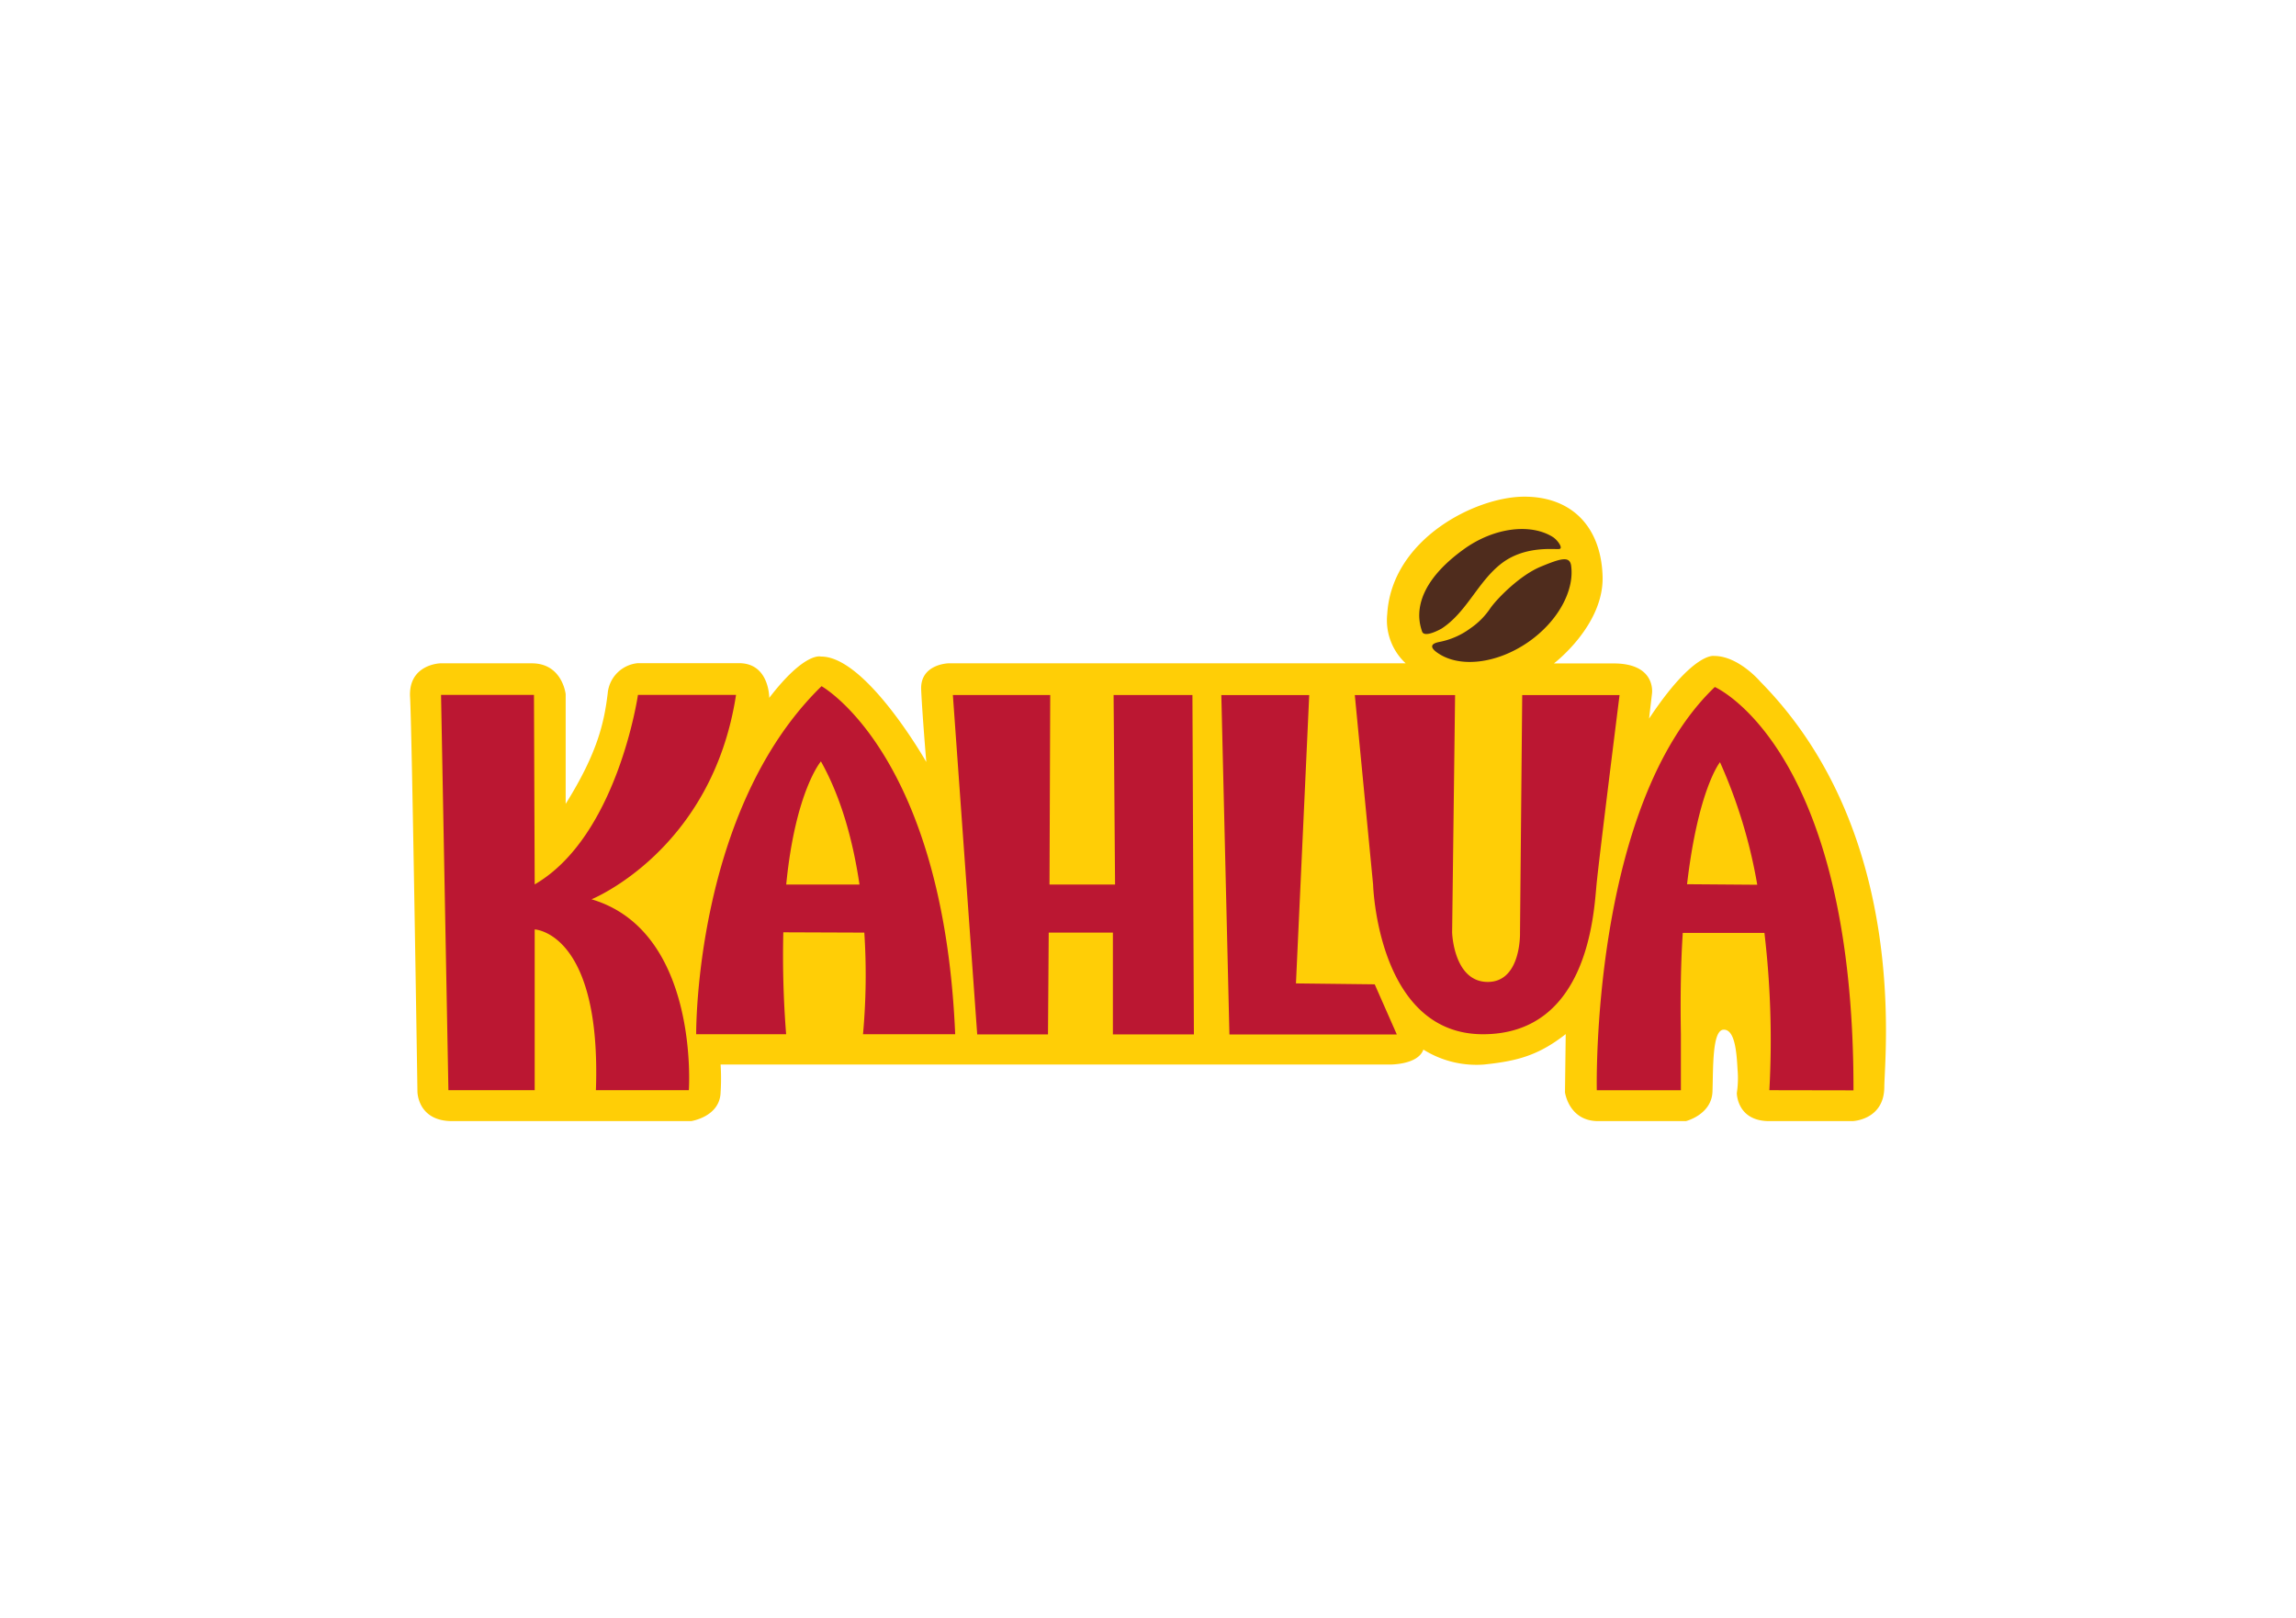
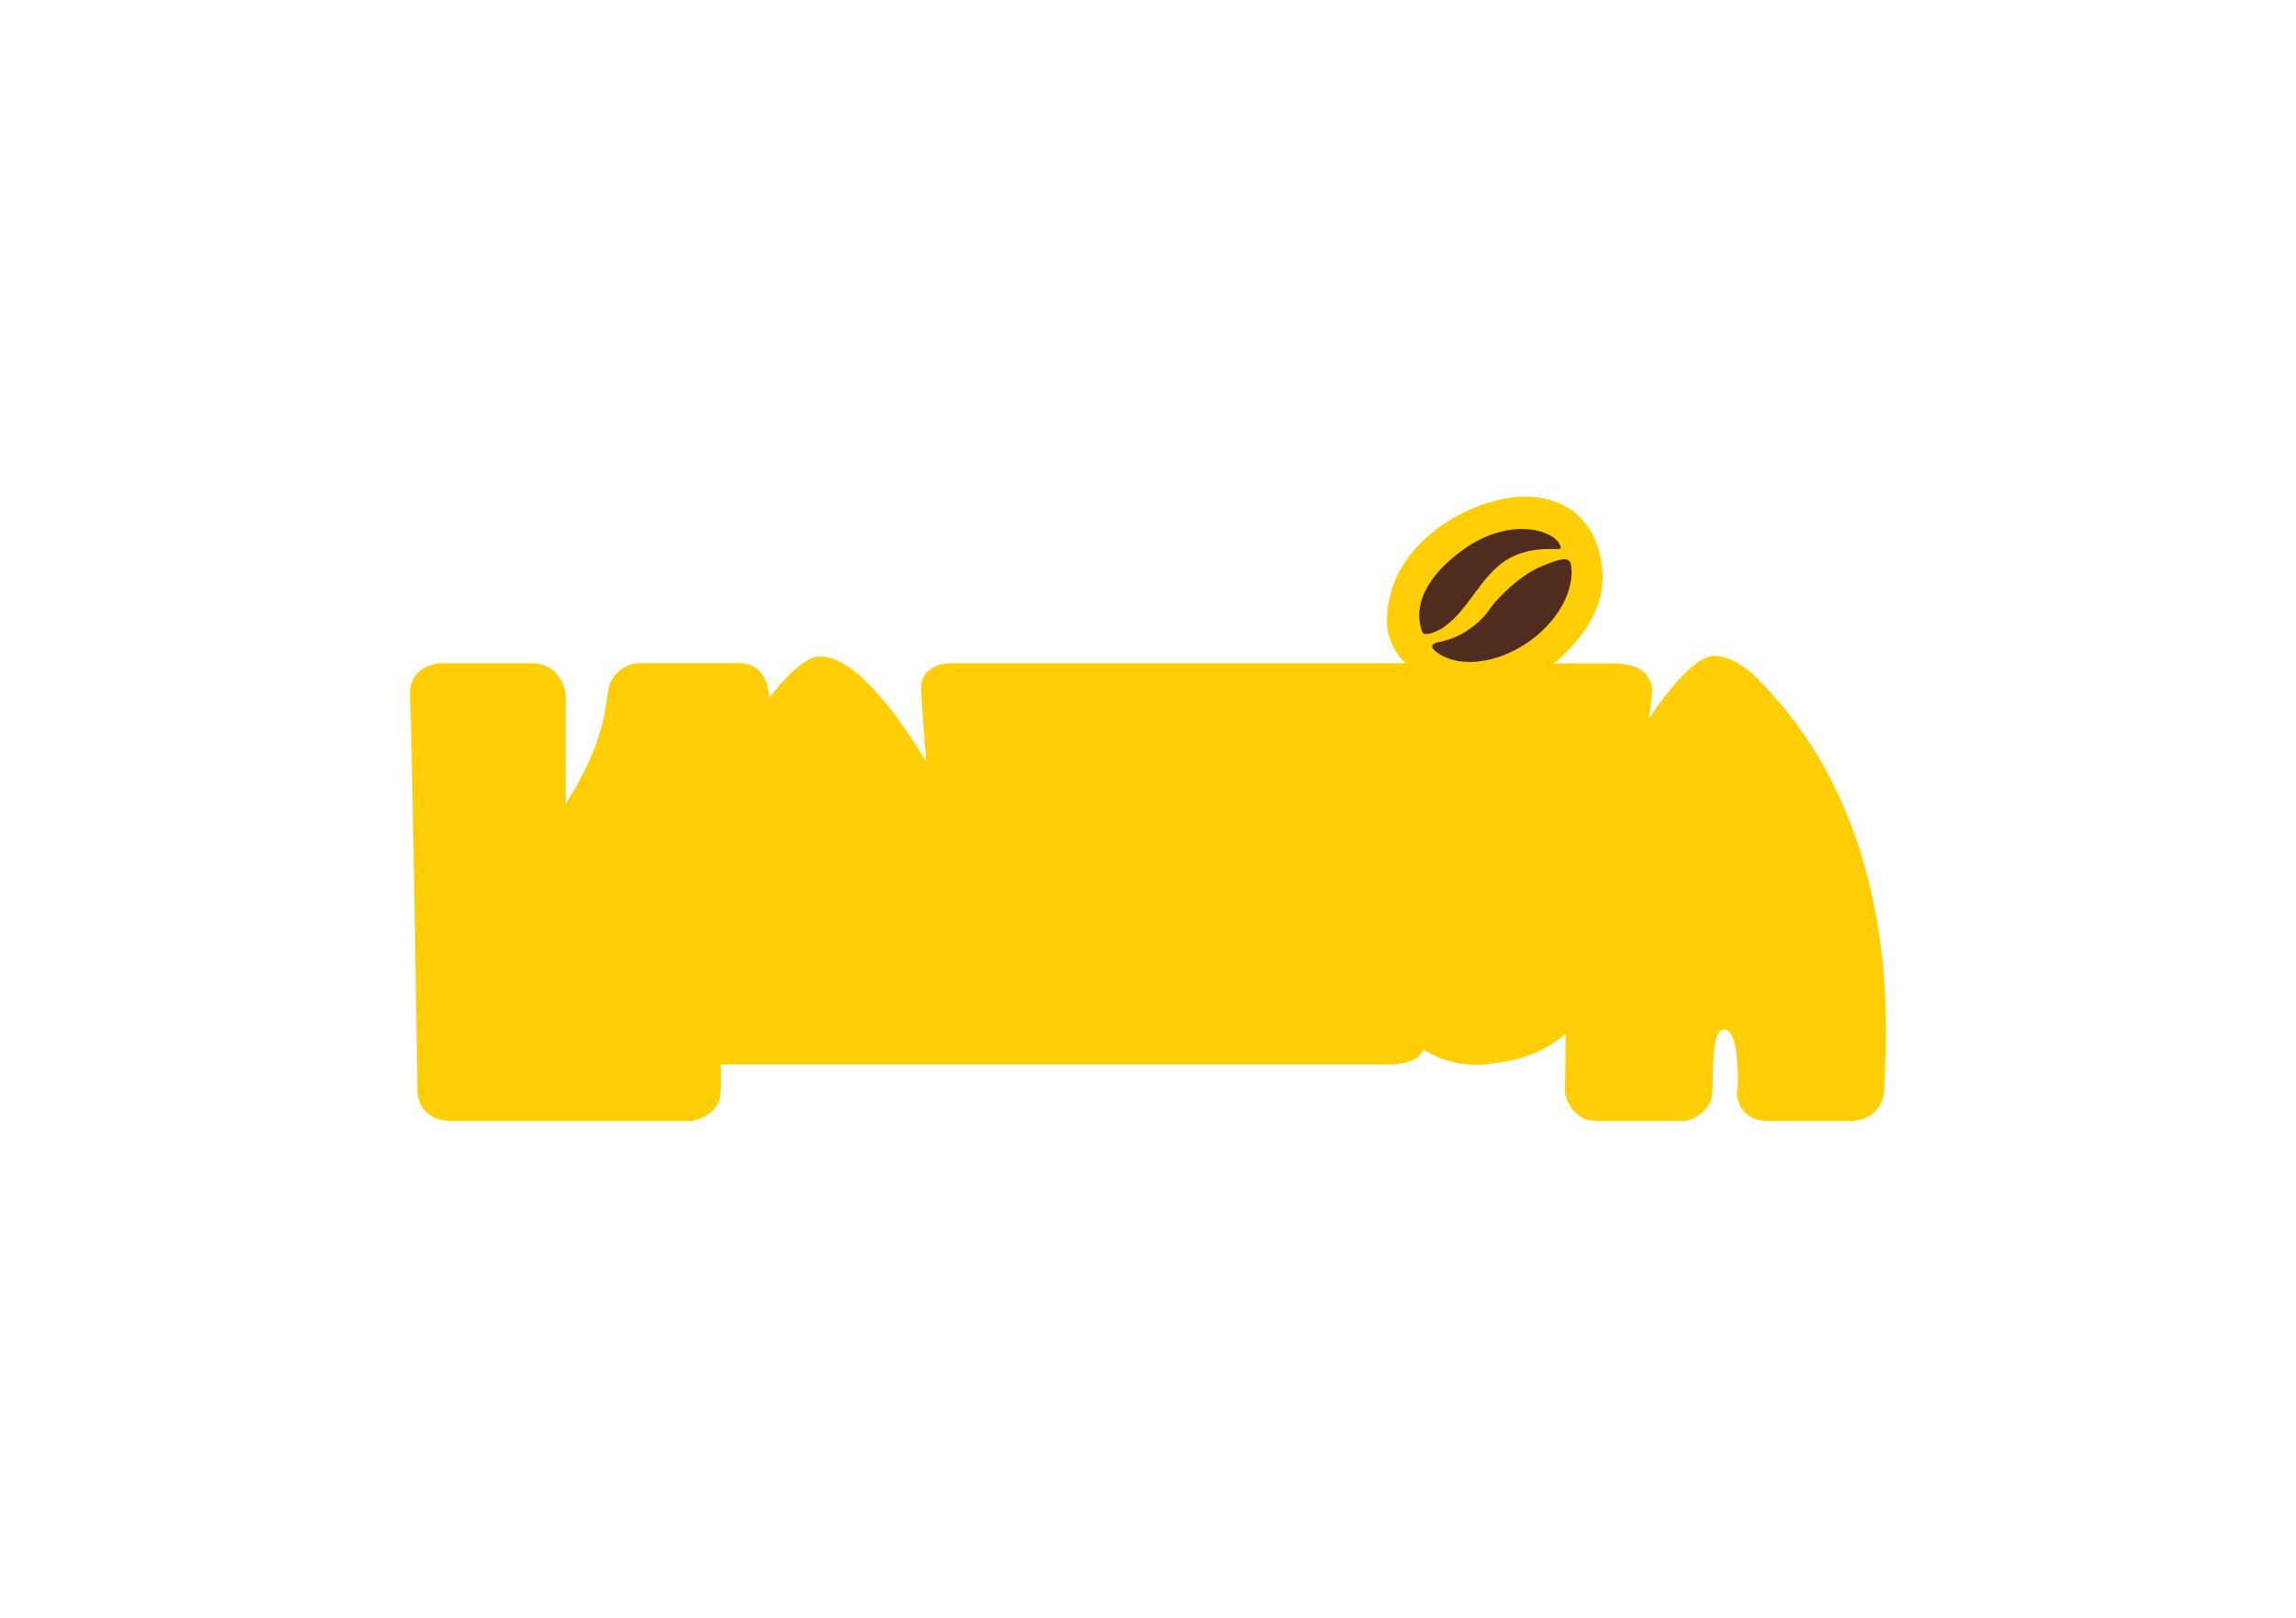
<svg xmlns="http://www.w3.org/2000/svg" id="Vrstva_1" data-name="Vrstva 1" viewBox="0 0 595.28 419.53">
  <defs>
    <style>.cls-1{fill:#ffce06;}.cls-2{fill:#bb1732;fill-rule:evenodd;}.cls-3{fill:#4f2c1d;}</style>
  </defs>
  <title>logo_konkurence</title>
  <g id="Forma_1" data-name="Forma 1">
    <path class="cls-1" d="M456.42,176.78s-5.66-6.72-12.05-6.69c0,0-5.34-1.08-16.82,16.25l.76-6.5s1.18-7.81-9.94-7.81H402.88s13-9.86,12.62-22.59-7.92-20.73-20.46-20.65-34.18,11-35.37,30.4A15.24,15.24,0,0,0,364.45,172H245.9s-7.38.18-7.07,6.85,1.33,18.74,1.33,18.74-15.62-27.48-27.34-27.34c0,0-4.14-1.34-13.38,10.71,0,0,.07-9-7.84-9H165.4a8.63,8.63,0,0,0-7.84,7.81c-.9,7.39-2.53,15.3-10.9,28.68V180s-.85-8-8.79-8H114.16s-8.33.23-7.84,8.77,1.91,102.29,1.91,102.29,0,7.65,9,7.65h61.95s7.47-1.1,7.65-7.46a57.4,57.4,0,0,0,0-7.21H360.24s7.38.14,8.8-3.88a25.89,25.89,0,0,0,15.68,3.88c8.67-.9,14.14-2.35,21.22-7.89l-.19,15.1s1,7.46,8.6,7.46h22.76s6.66-1.67,6.88-7.65-.12-15.94,2.87-16.06,3.4,6.09,3.63,10.33a25.34,25.34,0,0,1-.19,6.11s0,7.27,8.41,7.27h21.61s8.15-.27,8.22-8.8S495,215.9,456.42,176.78Z" />
  </g>
  <g id="Ellisse_1" data-name="Ellisse 1">
-     <path class="cls-2" d="M153.36,233.19s31.26-12.63,37.47-53H165.4s-5.32,36.71-26.77,49.14l-.19-49.14H114.35l1.91,102.49h22.37V241s17.31.72,15.87,41.68h24.1S181.42,241.49,153.36,233.19ZM213,177.93c-33.06,32.22-32.5,90.25-32.5,90.25h23.32a257.65,257.65,0,0,1-.73-26.43l21,.08a169.55,169.55,0,0,1-.34,26.35h23.9C244.58,195.5,213,177.93,213,177.93Zm-9.16,51.43c2.37-24.19,9-31.93,9-31.93,5.42,9.65,8.39,21.09,10,31.93Zm84.88-49.14.38,49.14h-17l.19-49.14H247.05l6.31,88h18.35l.19-26.39h16.64v26.39h21l-.38-88ZM336,255l3.44-74.76H316.65l2.1,88h43.4l-5.73-13Zm83.94-74.76H394.66l-.57,61.57s.39,12.87-8.42,12.81-9.18-12.81-9.18-12.81l.77-61.57h-26L356,229.36s1.11,38.82,28.48,38.82,28.76-31.67,29.45-38.82S419.9,180.22,419.9,180.22Zm60.61,102.49c.13-88.87-35.95-104.59-35.95-104.59C412.3,209.05,414,282.71,414,282.71h21.8V268.18c-.17-10.06,0-18.77.49-26.28l21.17,0a237.13,237.13,0,0,1,1.28,40.79Zm-43.15-53.45c2.89-24.73,8.54-31.64,8.54-31.64a132.23,132.23,0,0,1,9.66,31.78Z" />
-   </g>
+     </g>
  <g id="Ellisse_2" data-name="Ellisse 2">
    <path class="cls-3" d="M389.43,146c6.23-4.69,14-3.41,14.93-3.66s-.57-2.33-1.73-3.07c-5.62-3.57-15.13-2.62-23.14,3.17-14.67,10.6-11.39,19.43-10.8,21.29s5.08-.74,5.08-.74C380.35,158.7,383.2,150.71,389.43,146Zm17.92.72c-.35-2.58-2.54-2-7.93.24s-11.26,8.25-13,10.72a19.39,19.39,0,0,1-5.2,5.25,19.8,19.8,0,0,1-8,3.52c-3.49.66-1.34,2.31-.27,3,5.59,3.73,15.13,2.7,23.34-3C404,161.06,408.21,153.11,407.35,146.74Z" />
  </g>
</svg>